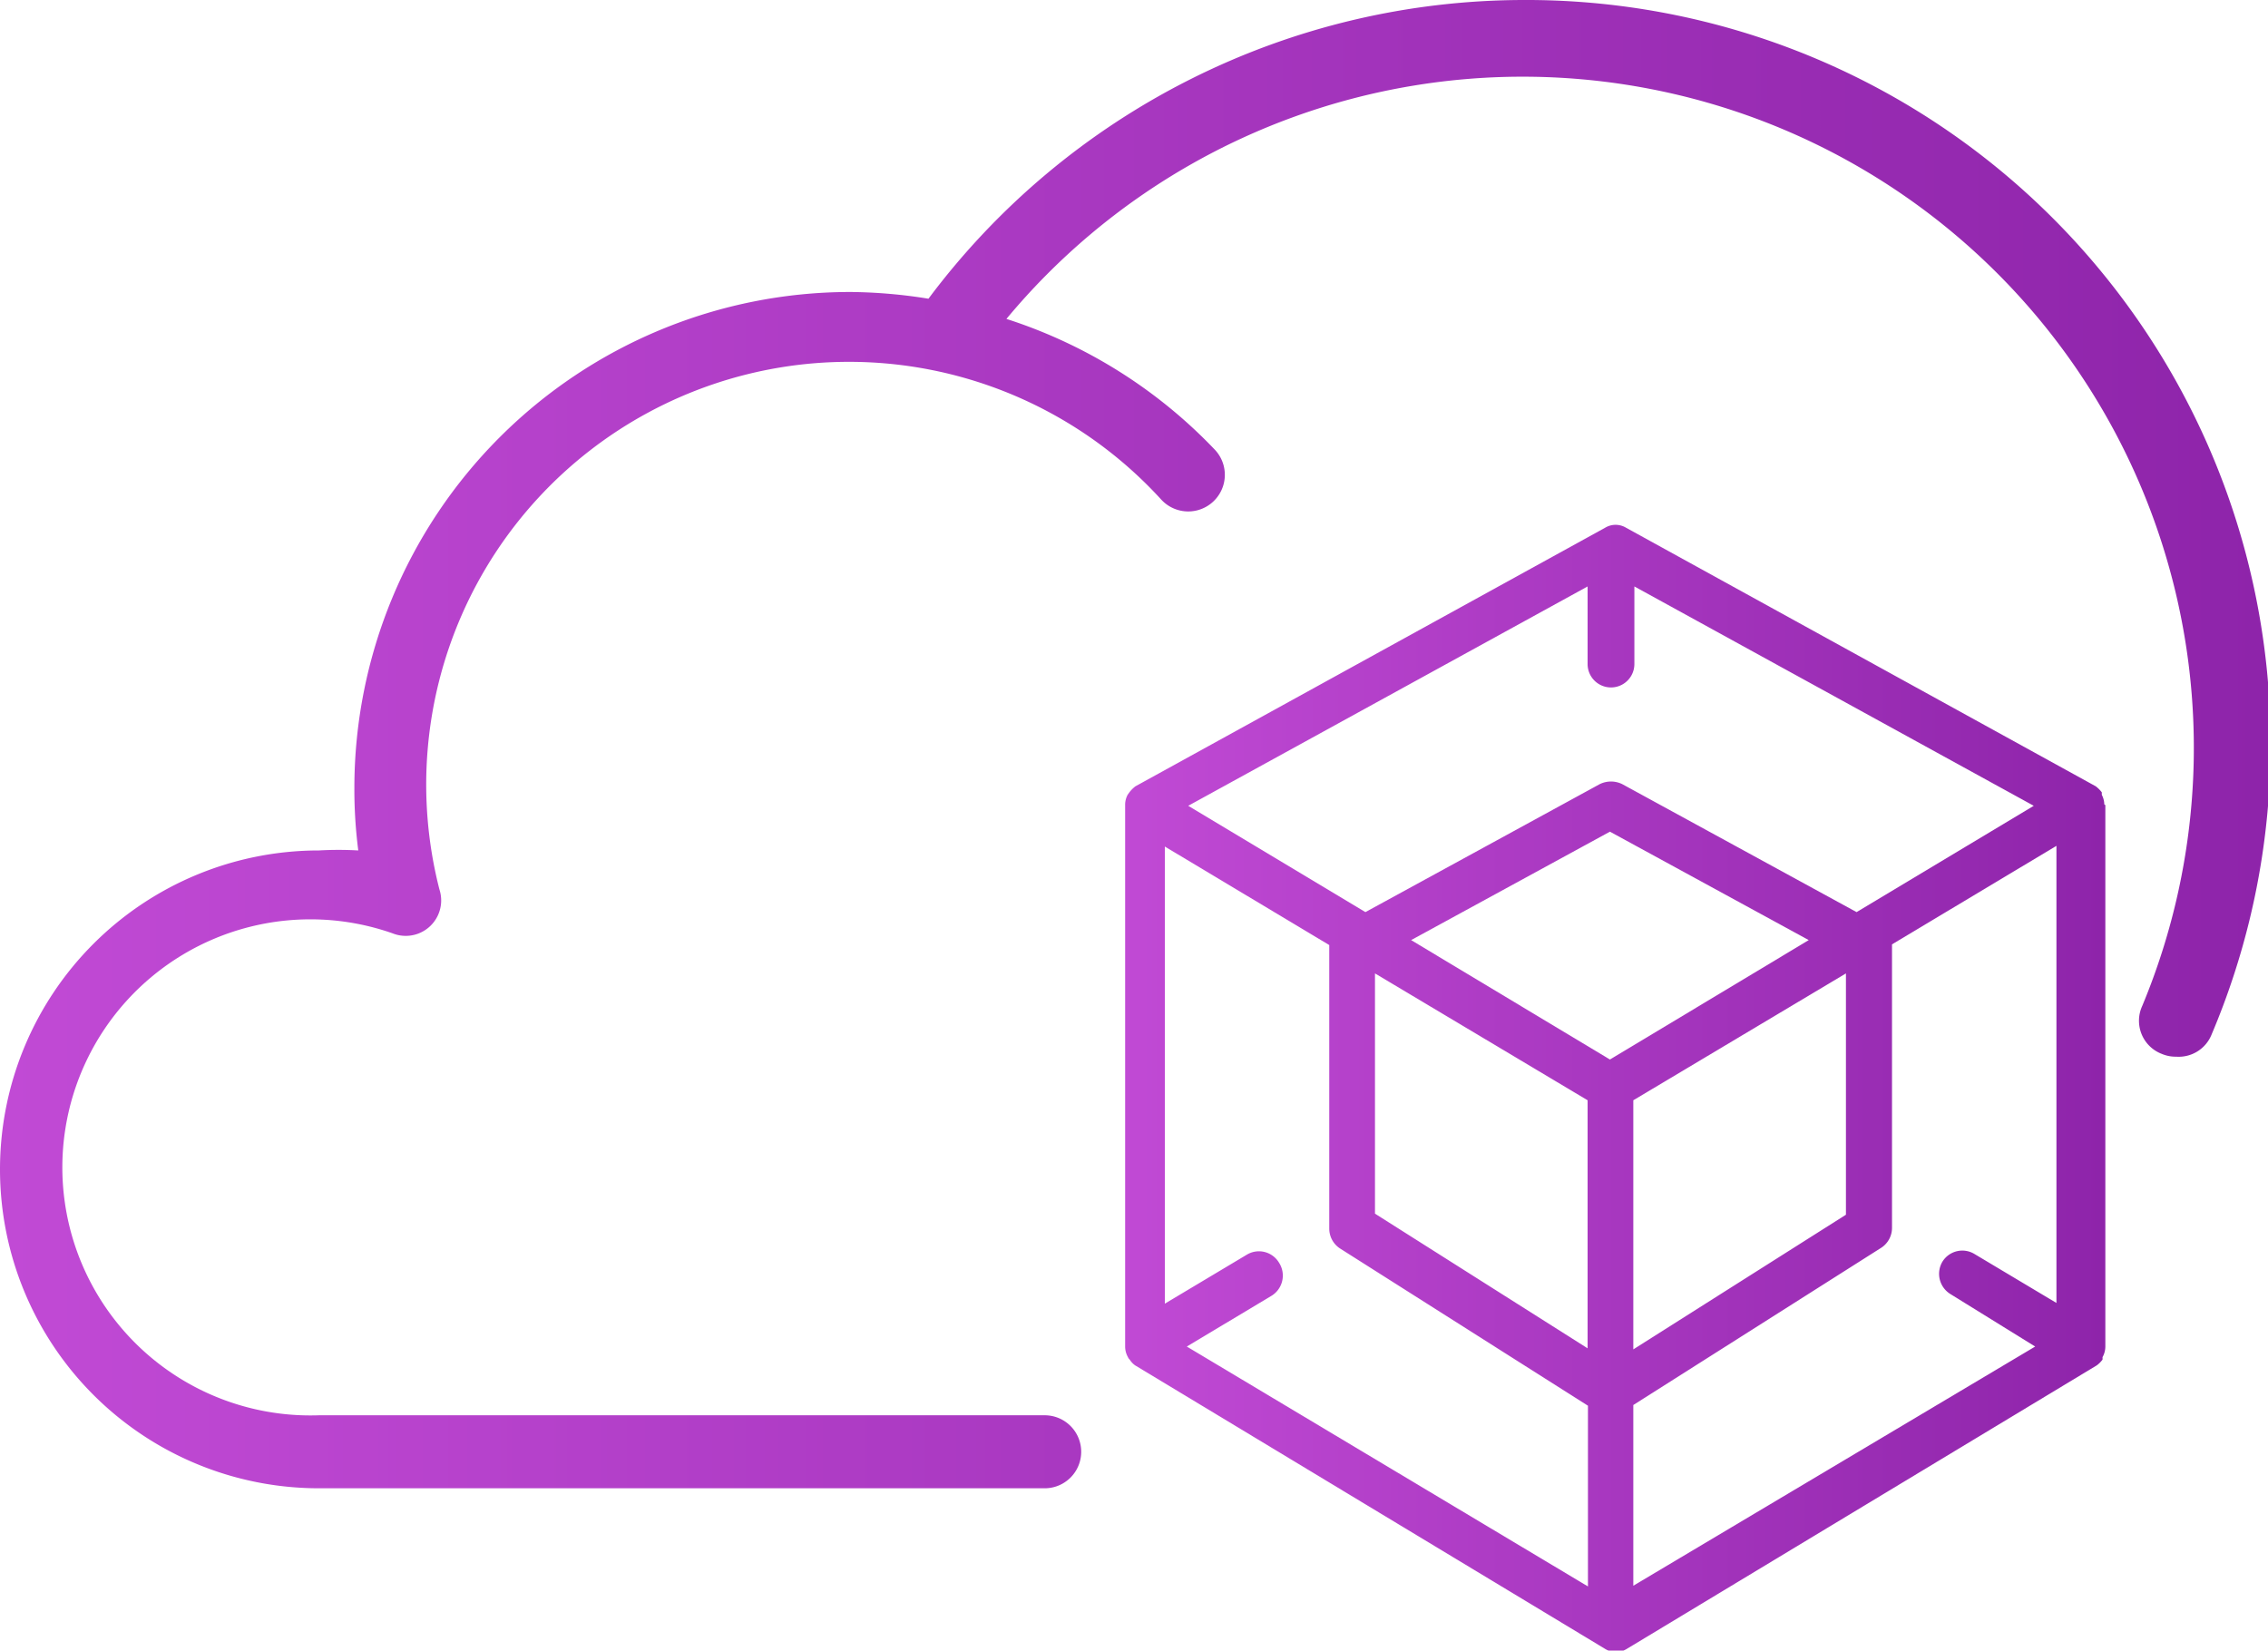
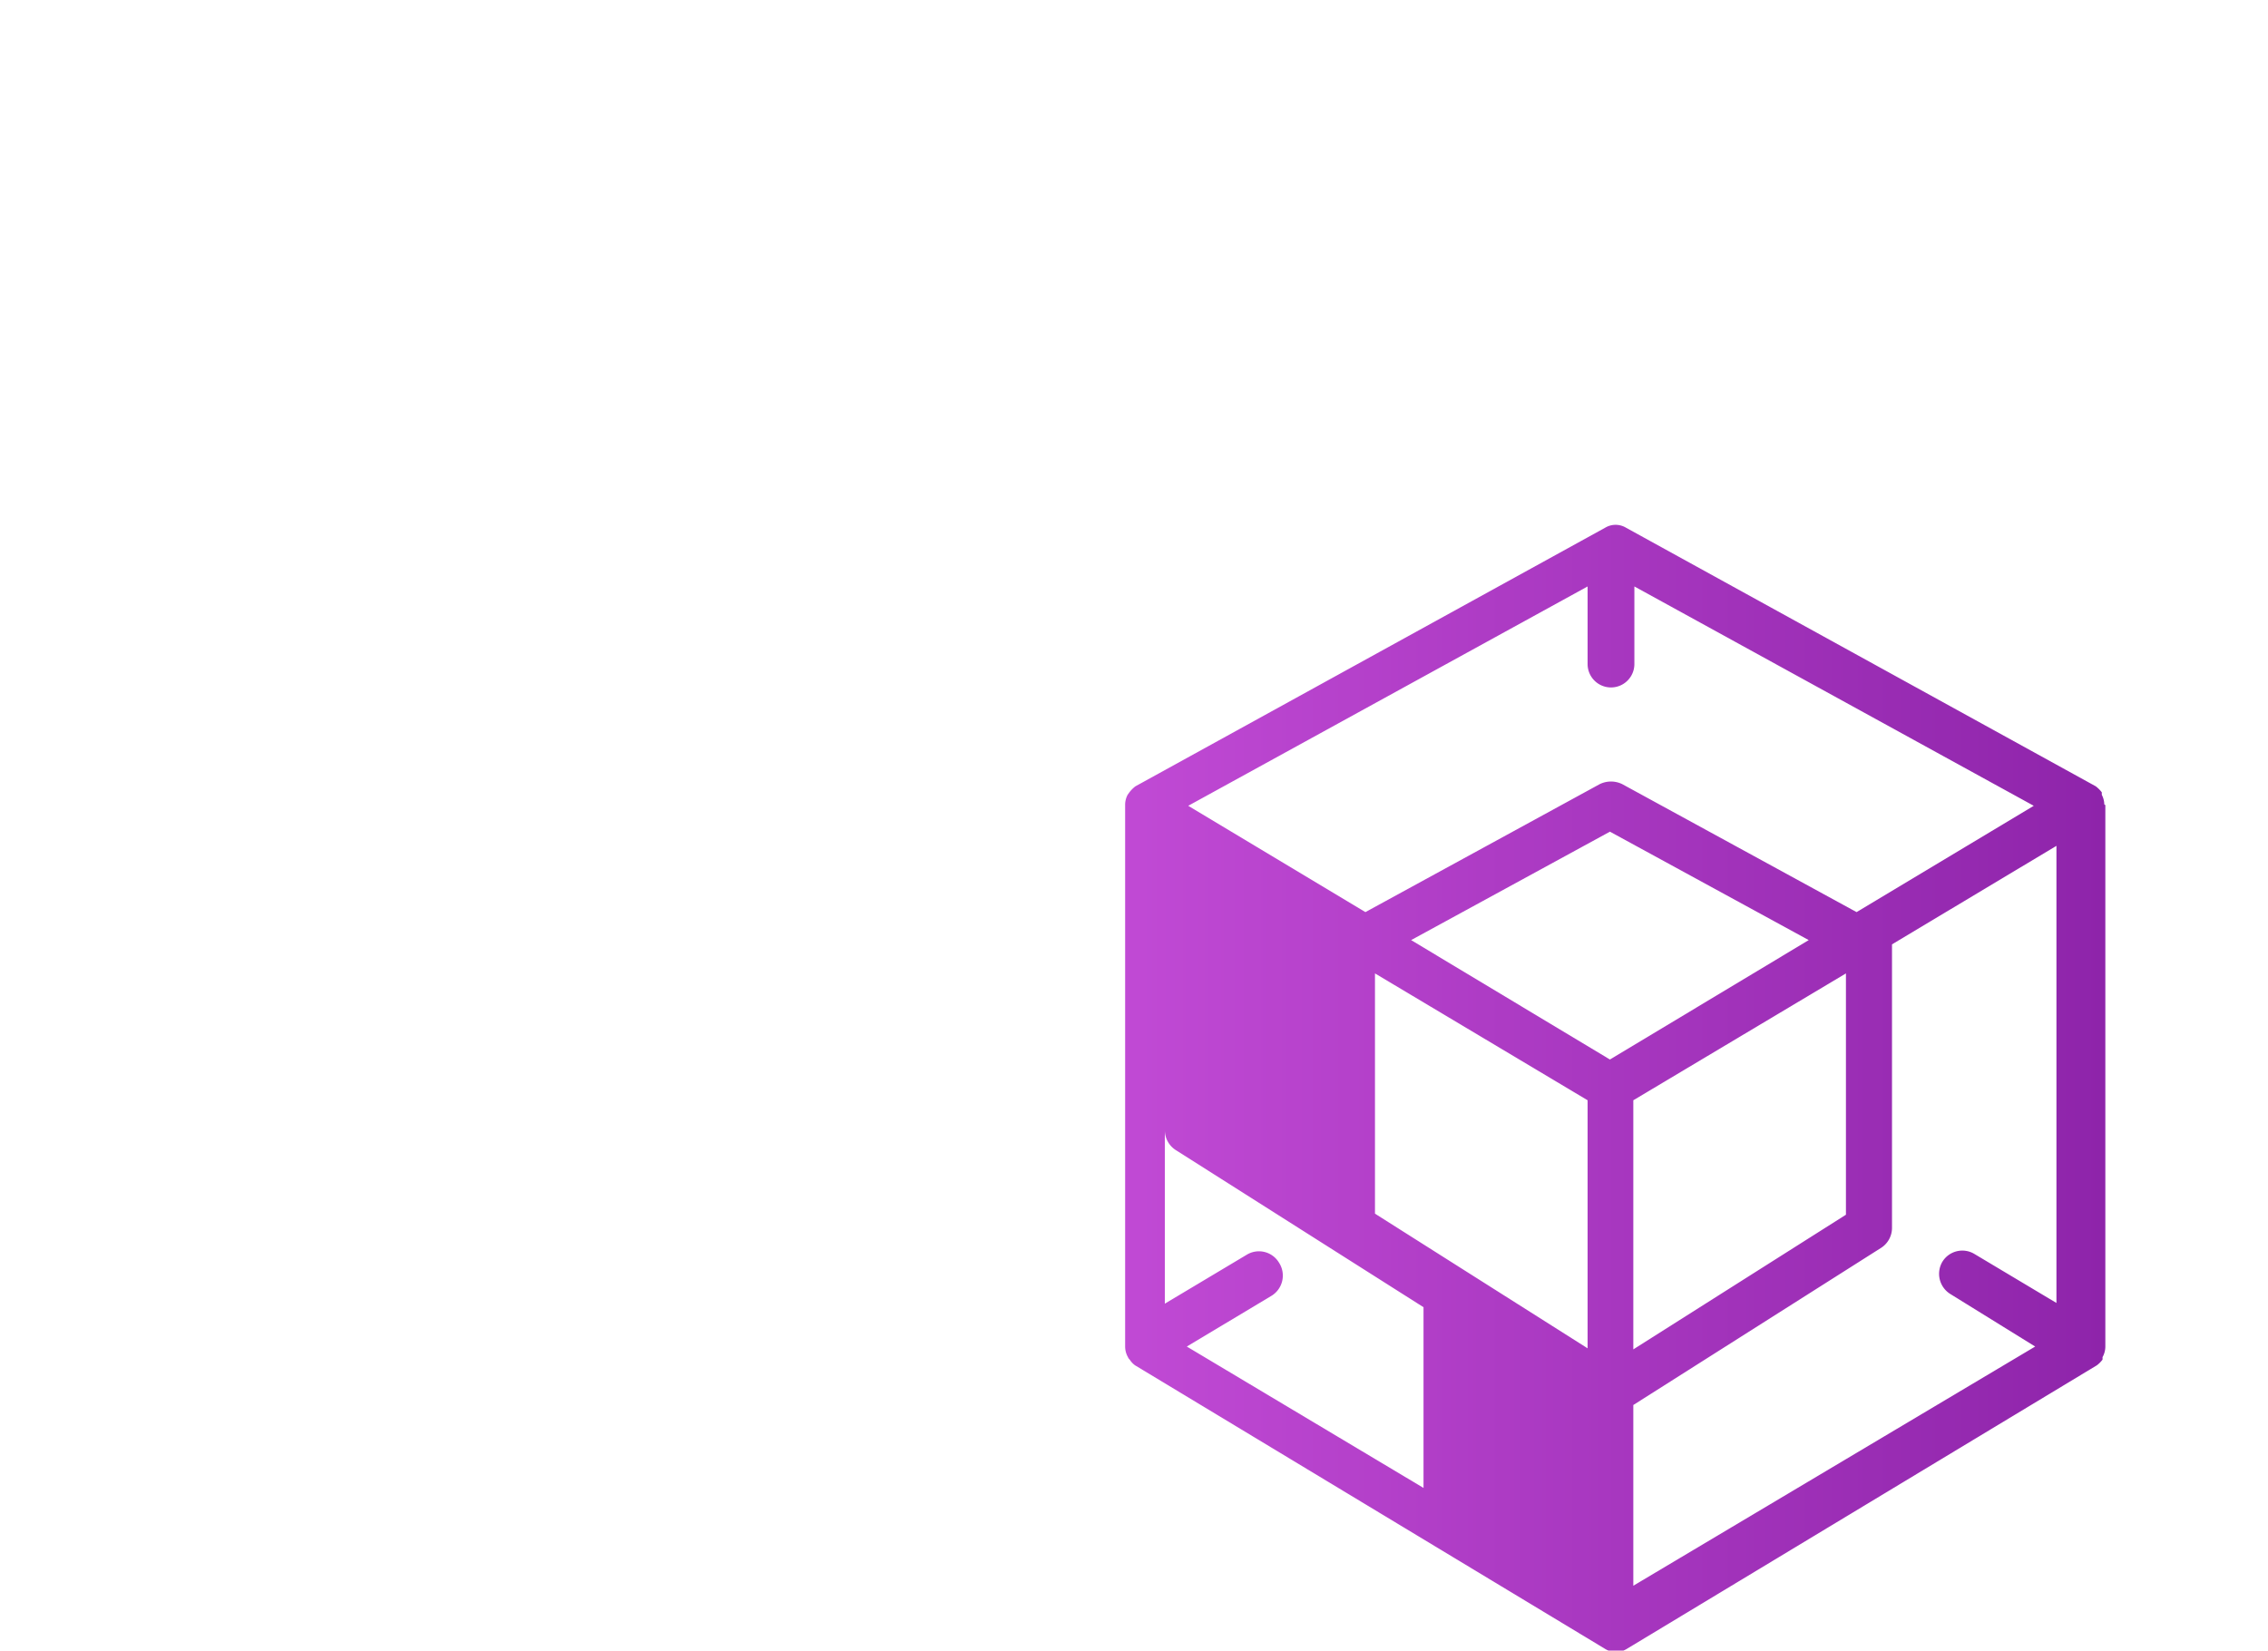
<svg xmlns="http://www.w3.org/2000/svg" xmlns:xlink="http://www.w3.org/1999/xlink" viewBox="0 0 64 46.58">
  <defs>
    <style>.cls-1{fill:url(#New_Gradient_Swatch_copy);}.cls-2{fill:url(#New_Gradient_Swatch_copy-2);}</style>
    <linearGradient id="New_Gradient_Swatch_copy" y1="21.01" x2="64" y2="21.01" gradientUnits="userSpaceOnUse">
      <stop offset="0" stop-color="#c14ad5" />
      <stop offset="1" stop-color="#8e24aa" />
    </linearGradient>
    <linearGradient id="New_Gradient_Swatch_copy-2" x1="31.54" y1="30.67" x2="59.38" y2="30.67" xlink:href="#New_Gradient_Swatch_copy" />
  </defs>
  <g id="Layer_2" data-name="Layer 2">
    <g id="Layer_1-2" data-name="Layer 1">
-       <path class="cls-1" d="M43,0a21,21,0,0,0-16.8,8.43A14.47,14.47,0,0,0,24,8.24a14,14,0,0,0-14,14A13.42,13.42,0,0,0,10.11,24,9.82,9.82,0,0,0,9,24,9,9,0,0,0,9,42H29.48a1,1,0,0,0,0-2.06H9a7,7,0,1,1,2.08-13.6,1,1,0,0,0,1.32-1.24,11.93,11.93,0,0,1,20.37-11,1,1,0,1,0,1.52-1.4A14.06,14.06,0,0,0,28.4,9,18.94,18.94,0,0,1,60.45,28.39,1,1,0,0,0,61,29.74a1,1,0,0,0,.41.08,1,1,0,0,0,1-.63A21,21,0,0,0,43,0Z" />
-       <path class="cls-2" d="M59.38,22.7s0,0,0,0a.6.6,0,0,0-.07-.27l0-.07a.91.91,0,0,0-.17-.17l0,0-13.26-7.3h0a.57.57,0,0,0-.58,0h0l-13.26,7.3,0,0a.91.91,0,0,0-.17.17l-.05.07a.6.6,0,0,0-.07.27s0,0,0,0h0V38a.61.61,0,0,0,.08.3.18.18,0,0,0,.05.07.57.57,0,0,0,.15.16s0,0,0,0l13.26,8h0a.58.58,0,0,0,.62,0h0l13.26-8s0,0,0,0a.81.81,0,0,0,.16-.16.43.43,0,0,0,0-.07.61.61,0,0,0,.08-.3V22.72h0ZM44.8,16.55v2.19a.66.66,0,0,0,1.32,0V16.55l11.27,6.19-5,3-6.61-3.61a.72.72,0,0,0-.64,0l-6.61,3.61-5-3Zm-6,10.92,6,3.58v7l-6-3.8Zm6.63,2.43-5.61-3.37,5.61-3.06,5.61,3.06Zm.66,1.15,6-3.58v6.81l-6,3.8Zm-10,4.58a.66.66,0,0,0-.91-.22l-2.31,1.38V23.89l4.64,2.78v8a.67.67,0,0,0,.3.56l7,4.44v5.1L33.49,38l2.37-1.42A.67.67,0,0,0,36.09,35.63Zm10,9.12v-5.1l7-4.44a.67.67,0,0,0,.3-.56v-8l4.64-2.78v12.9l-2.31-1.38a.66.66,0,0,0-.91.22.67.67,0,0,0,.23.91L57.43,38Z" />
+       <path class="cls-2" d="M59.38,22.7s0,0,0,0a.6.6,0,0,0-.07-.27l0-.07a.91.91,0,0,0-.17-.17l0,0-13.26-7.3h0a.57.57,0,0,0-.58,0h0l-13.26,7.3,0,0a.91.91,0,0,0-.17.17l-.05.07a.6.6,0,0,0-.07.27s0,0,0,0h0V38a.61.61,0,0,0,.08.3.18.18,0,0,0,.05.07.57.57,0,0,0,.15.16s0,0,0,0l13.26,8h0a.58.58,0,0,0,.62,0h0l13.26-8s0,0,0,0a.81.81,0,0,0,.16-.16.43.43,0,0,0,0-.07.61.61,0,0,0,.08-.3V22.72h0ZM44.8,16.55v2.19a.66.66,0,0,0,1.32,0V16.55l11.27,6.19-5,3-6.61-3.61a.72.72,0,0,0-.64,0l-6.61,3.61-5-3Zm-6,10.92,6,3.58v7l-6-3.8Zm6.63,2.43-5.61-3.37,5.61-3.06,5.61,3.06Zm.66,1.15,6-3.58v6.81l-6,3.8Zm-10,4.58a.66.66,0,0,0-.91-.22l-2.31,1.38V23.89v8a.67.67,0,0,0,.3.56l7,4.44v5.1L33.49,38l2.37-1.42A.67.67,0,0,0,36.09,35.63Zm10,9.12v-5.1l7-4.44a.67.67,0,0,0,.3-.56v-8l4.64-2.78v12.9l-2.31-1.38a.66.66,0,0,0-.91.22.67.67,0,0,0,.23.91L57.43,38Z" />
    </g>
  </g>
</svg>